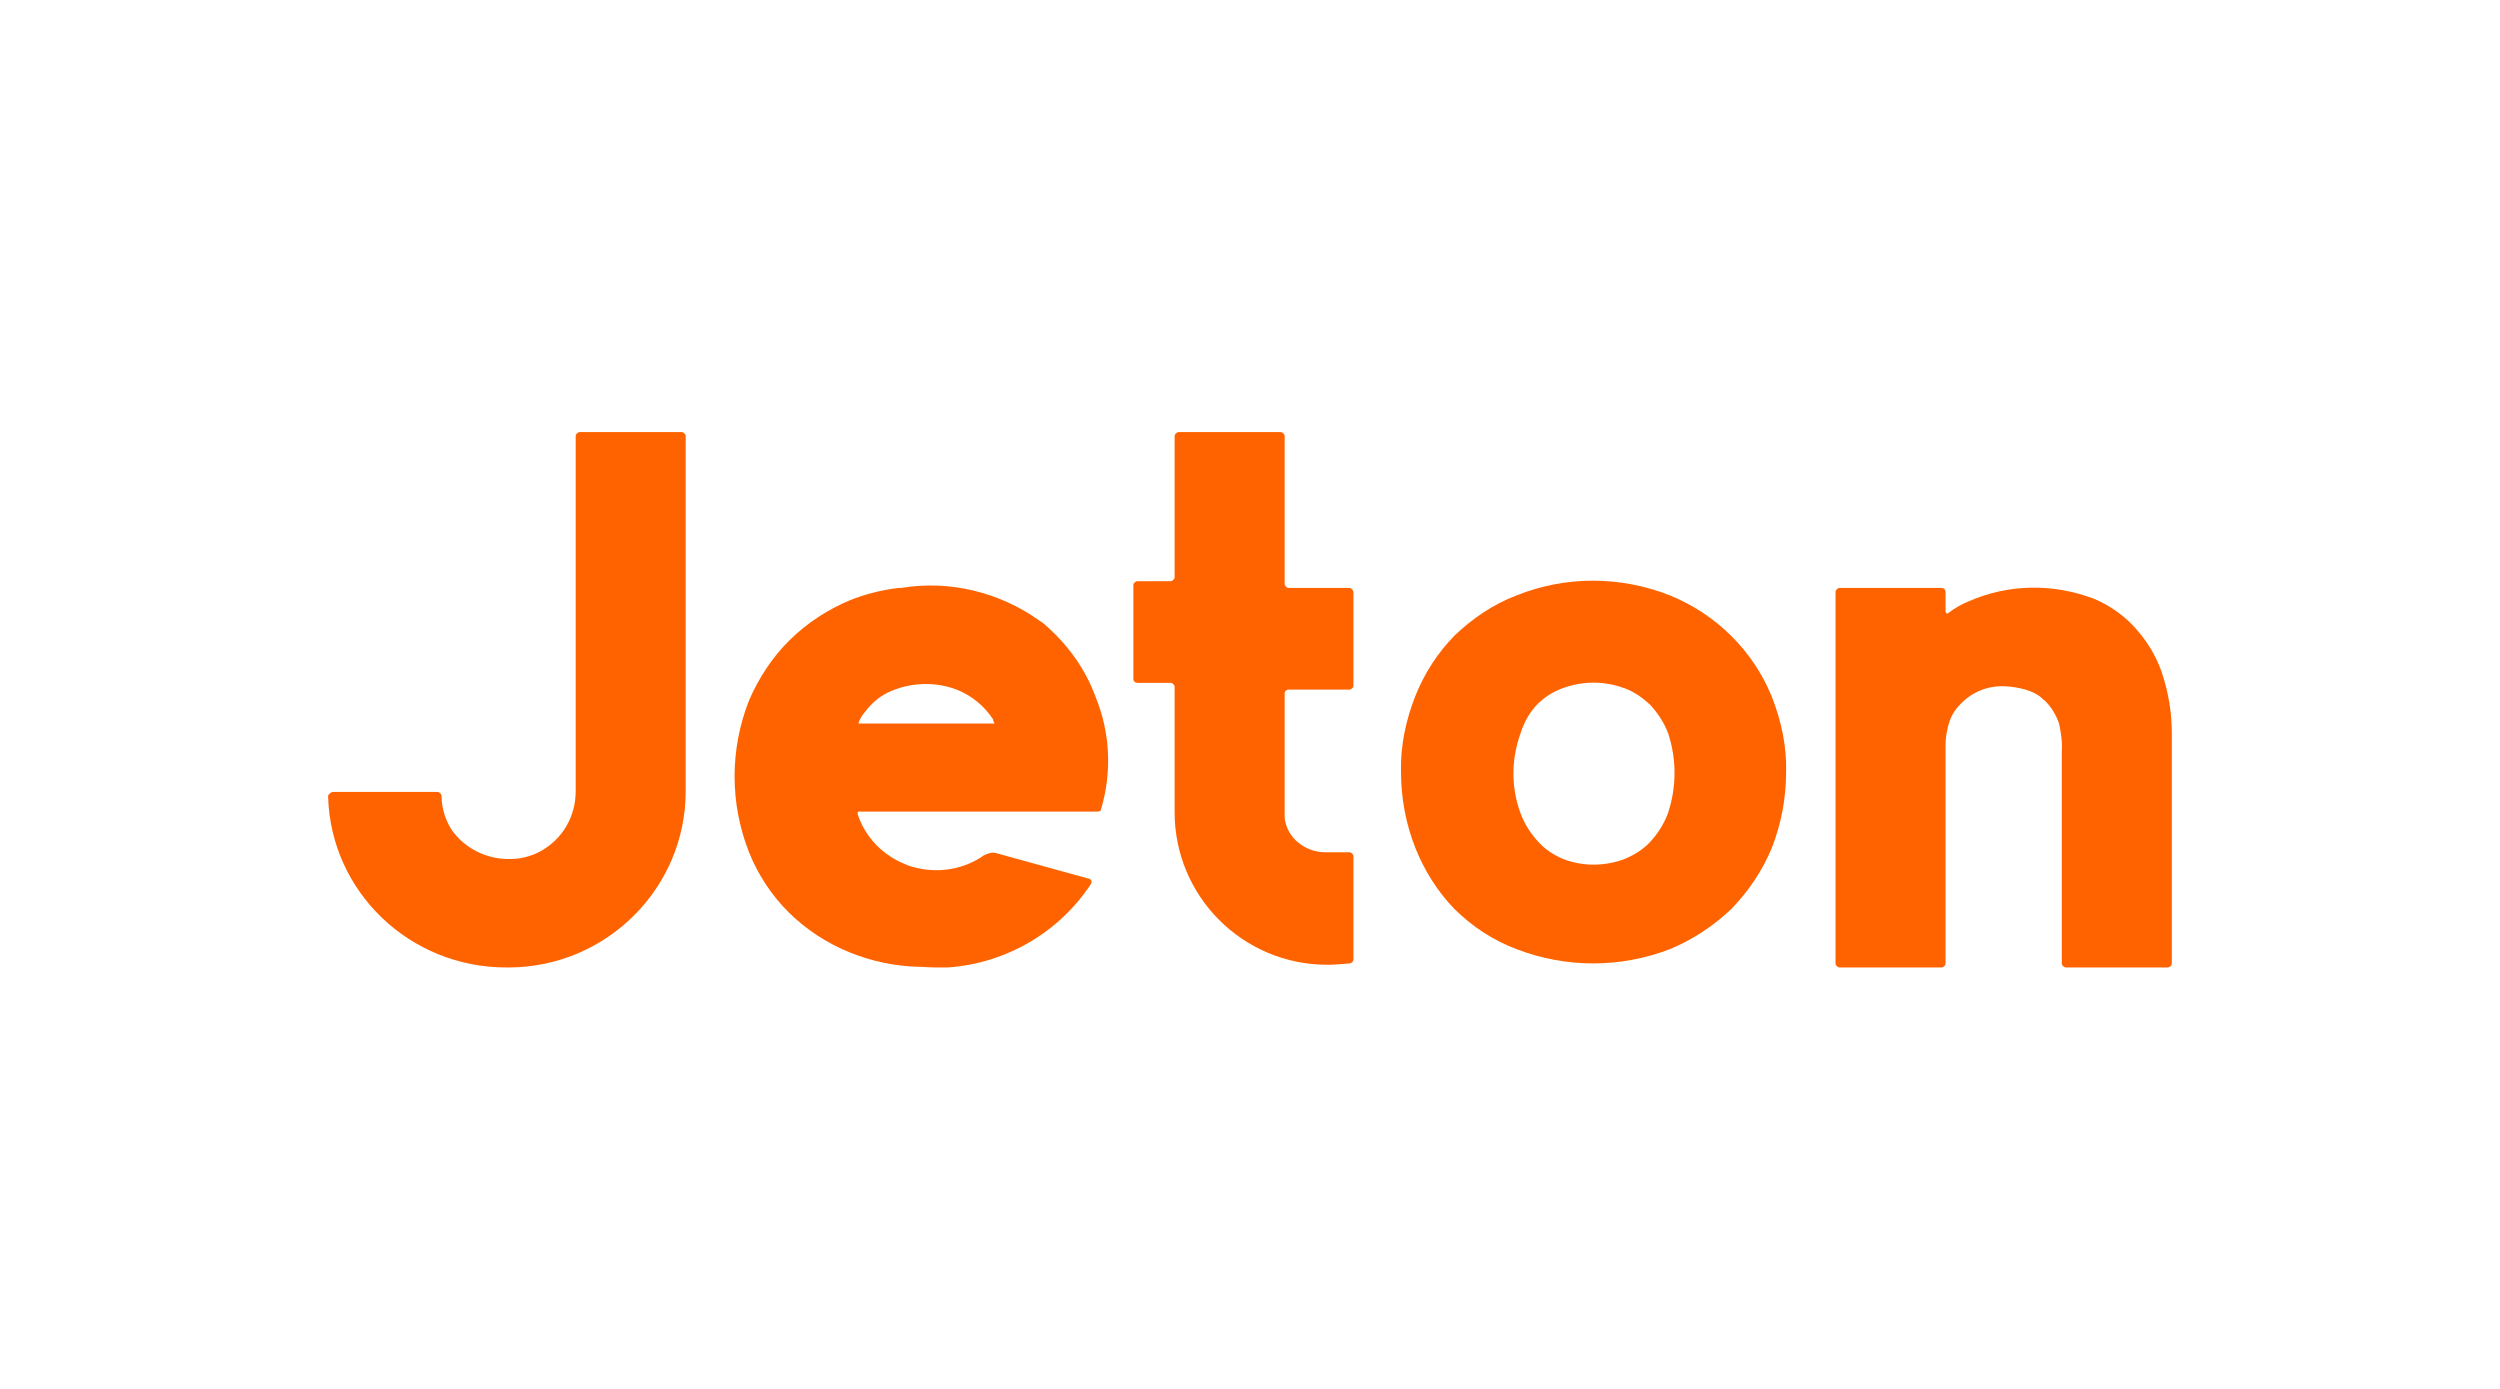
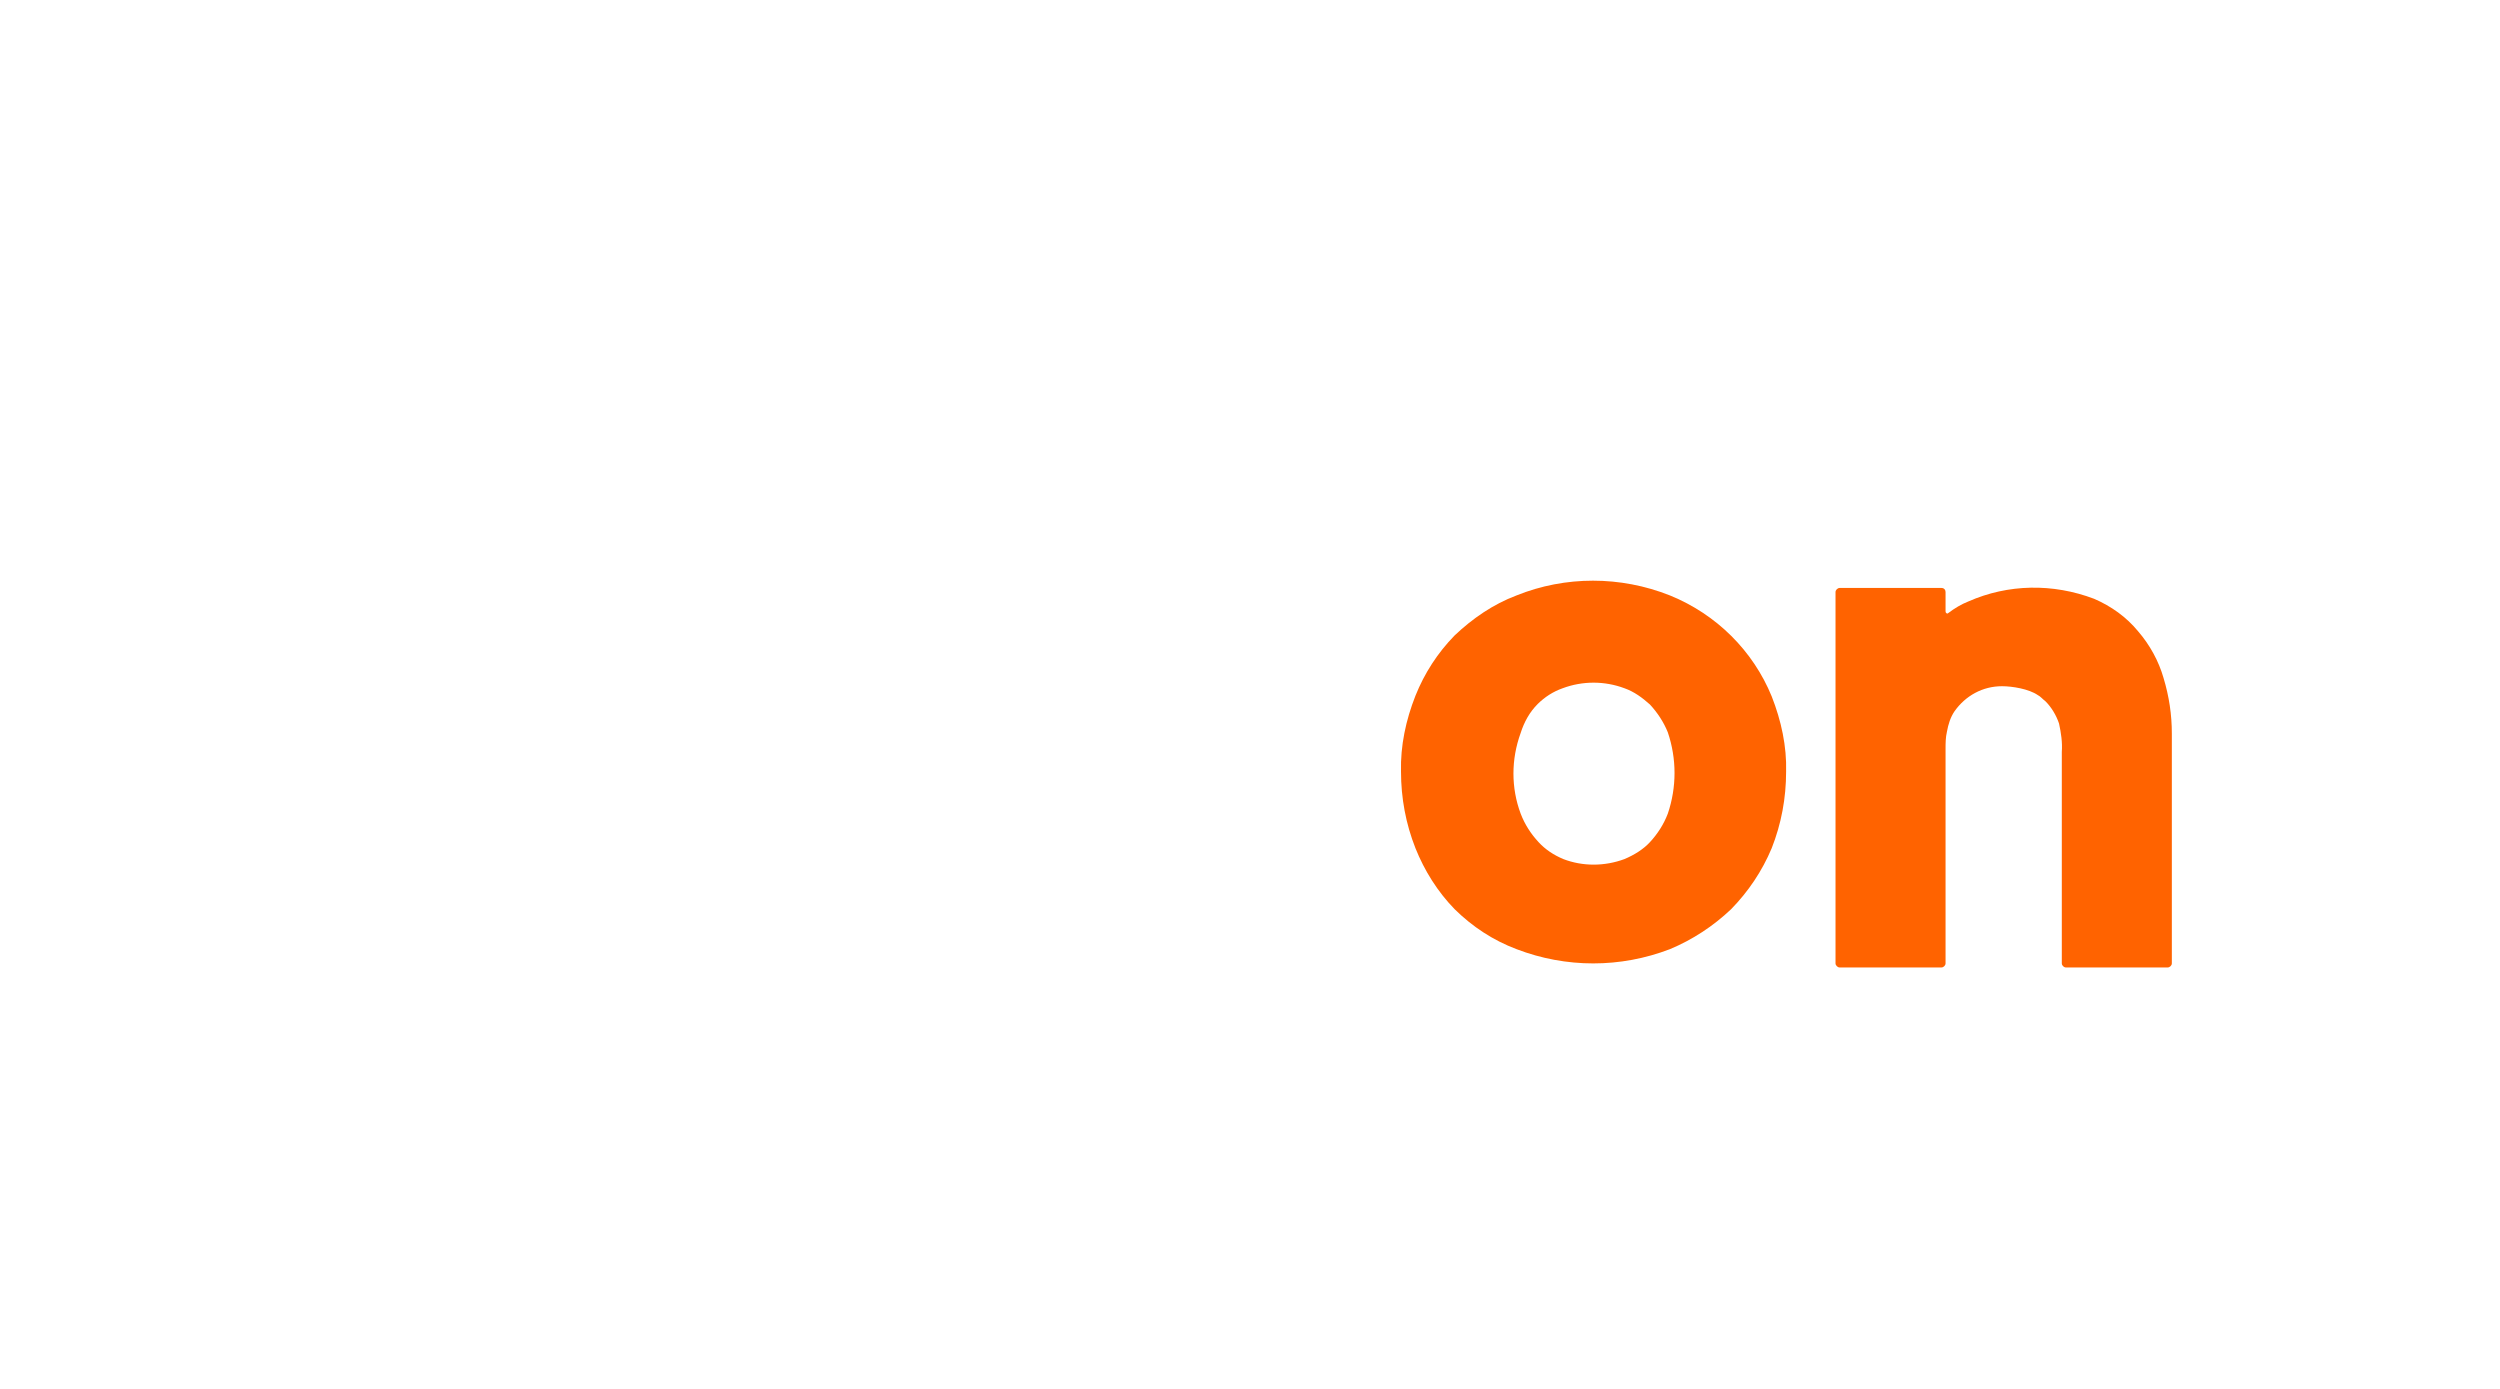
<svg xmlns="http://www.w3.org/2000/svg" width="72" height="40" viewBox="0 0 72 40" fill="none">
-   <path d="M19.63 12.444H16.699C16.639 12.444 16.58 12.503 16.58 12.561V12.756V22.788C16.58 23.511 16.203 24.174 15.55 24.525C15.292 24.662 14.995 24.74 14.698 24.74H14.639C13.985 24.74 13.351 24.408 12.995 23.881C12.817 23.589 12.717 23.257 12.717 22.925C12.717 22.866 12.658 22.808 12.599 22.808H9.608C9.568 22.808 9.509 22.827 9.489 22.866C9.469 22.866 9.449 22.905 9.449 22.944C9.529 25.696 11.806 27.863 14.579 27.863H14.678C17.471 27.843 19.748 25.579 19.748 22.788V12.561C19.749 12.503 19.689 12.444 19.63 12.444Z" fill="#FF6300" />
  <path d="M44.29 20.271C44.488 20.076 44.726 19.92 45.003 19.822C45.578 19.607 46.211 19.607 46.786 19.822C47.063 19.92 47.301 20.095 47.519 20.291C47.736 20.525 47.915 20.798 48.033 21.091C48.291 21.852 48.291 22.672 48.033 23.433C47.914 23.745 47.736 24.018 47.519 24.253C47.321 24.467 47.063 24.623 46.786 24.741C46.211 24.955 45.578 24.955 45.023 24.741C44.746 24.624 44.508 24.468 44.31 24.253C44.092 24.018 43.914 23.745 43.795 23.433C43.518 22.691 43.518 21.872 43.795 21.11C43.894 20.798 44.053 20.505 44.29 20.271ZM51.025 20.056C50.49 18.749 49.44 17.695 48.093 17.148C46.667 16.582 45.083 16.582 43.677 17.148C43.003 17.402 42.409 17.812 41.894 18.3C41.399 18.807 41.023 19.393 40.765 20.037C40.488 20.739 40.33 21.481 40.349 22.223C40.349 22.984 40.488 23.726 40.765 24.428C41.023 25.072 41.399 25.677 41.894 26.185C42.409 26.692 43.003 27.082 43.677 27.336C45.103 27.883 46.667 27.883 48.093 27.336C48.747 27.063 49.341 26.673 49.856 26.185C50.351 25.677 50.747 25.092 51.025 24.428C51.302 23.726 51.44 22.984 51.44 22.223C51.46 21.5 51.302 20.759 51.025 20.056Z" fill="#FF6300" />
  <path d="M62.549 21.129V27.746C62.549 27.804 62.489 27.863 62.43 27.863H62.549H59.499C59.439 27.863 59.38 27.804 59.38 27.746V21.656C59.4 21.383 59.36 21.11 59.3 20.837C59.221 20.602 59.083 20.368 58.904 20.192C58.825 20.134 58.766 20.056 58.686 20.017C58.429 19.841 57.954 19.763 57.657 19.763C57.102 19.763 56.607 20.036 56.29 20.485C56.171 20.661 56.112 20.856 56.072 21.071C56.032 21.246 56.032 21.402 56.032 21.578C56.032 21.598 56.032 21.637 56.032 21.656V27.746C56.032 27.804 55.973 27.863 55.913 27.863H52.982C52.923 27.863 52.863 27.804 52.863 27.746V17.05C52.863 16.992 52.923 16.933 52.982 16.933H52.962H55.913C55.993 16.933 56.032 16.992 56.032 17.05V17.597C56.032 17.616 56.032 17.636 56.052 17.655C56.072 17.675 56.092 17.675 56.112 17.655C56.29 17.519 56.488 17.401 56.686 17.323C57.835 16.816 59.122 16.796 60.31 17.245C60.806 17.46 61.242 17.772 61.578 18.182C61.915 18.573 62.172 19.041 62.311 19.529C62.47 20.056 62.549 20.583 62.549 21.129Z" fill="#FF6300" />
-   <path d="M38.86 16.933H37.117C37.058 16.933 36.998 16.875 36.998 16.817V12.561C36.998 12.503 36.939 12.444 36.879 12.444H33.948C33.889 12.444 33.829 12.503 33.829 12.561V16.621C33.829 16.679 33.77 16.738 33.71 16.738H32.76C32.7 16.738 32.641 16.796 32.641 16.855V19.549C32.641 19.627 32.7 19.666 32.76 19.666H33.71C33.77 19.666 33.829 19.724 33.829 19.783V23.393C33.829 25.814 35.79 27.785 38.226 27.785C38.444 27.785 38.662 27.765 38.88 27.746C38.939 27.727 38.979 27.688 38.979 27.629V24.662C38.979 24.604 38.919 24.545 38.86 24.545H38.167C37.593 24.545 37.058 24.135 36.998 23.55C36.998 23.511 36.998 23.452 36.998 23.413V19.978C36.998 19.9 37.058 19.861 37.117 19.861H38.86C38.919 19.861 38.979 19.803 38.979 19.744V17.07C38.979 16.992 38.919 16.933 38.86 16.933Z" fill="#FF6300" />
-   <path d="M28.643 20.837H24.721C24.741 20.779 24.761 20.72 24.801 20.661L24.82 20.622C24.9 20.524 24.979 20.407 25.058 20.329C25.256 20.115 25.494 19.959 25.771 19.861C26.346 19.646 26.979 19.646 27.554 19.861C27.989 20.037 28.346 20.329 28.603 20.72C28.603 20.759 28.623 20.798 28.643 20.837ZM30.089 17.987C30.049 17.948 29.989 17.909 29.93 17.87C28.781 17.051 27.336 16.699 25.949 16.933H25.87C25.395 16.992 24.919 17.109 24.483 17.285C23.83 17.558 23.236 17.948 22.741 18.436C22.246 18.924 21.849 19.529 21.572 20.173C21.295 20.876 21.156 21.617 21.156 22.359C21.156 23.101 21.295 23.843 21.572 24.545C21.829 25.189 22.226 25.794 22.721 26.282C23.216 26.77 23.81 27.161 24.483 27.434C25.117 27.688 25.771 27.824 26.444 27.844C26.603 27.844 26.761 27.863 26.939 27.863H27.296C28.98 27.746 30.505 26.848 31.416 25.463C31.436 25.443 31.436 25.404 31.436 25.385C31.436 25.365 31.416 25.326 31.396 25.326C31.396 25.306 31.376 25.306 31.356 25.306L28.742 24.584C28.683 24.565 28.604 24.545 28.524 24.565C28.445 24.584 28.346 24.623 28.287 24.662L28.267 24.682C27.633 25.092 26.841 25.17 26.128 24.916C26.108 24.916 26.108 24.896 26.088 24.896C25.434 24.643 24.919 24.116 24.702 23.452C24.702 23.433 24.702 23.394 24.702 23.394C24.721 23.374 24.721 23.374 24.741 23.374H31.614C31.654 23.374 31.713 23.355 31.713 23.296C32.03 22.223 31.97 21.091 31.555 20.076C31.257 19.256 30.742 18.553 30.089 17.987Z" fill="#FF6300" />
</svg>